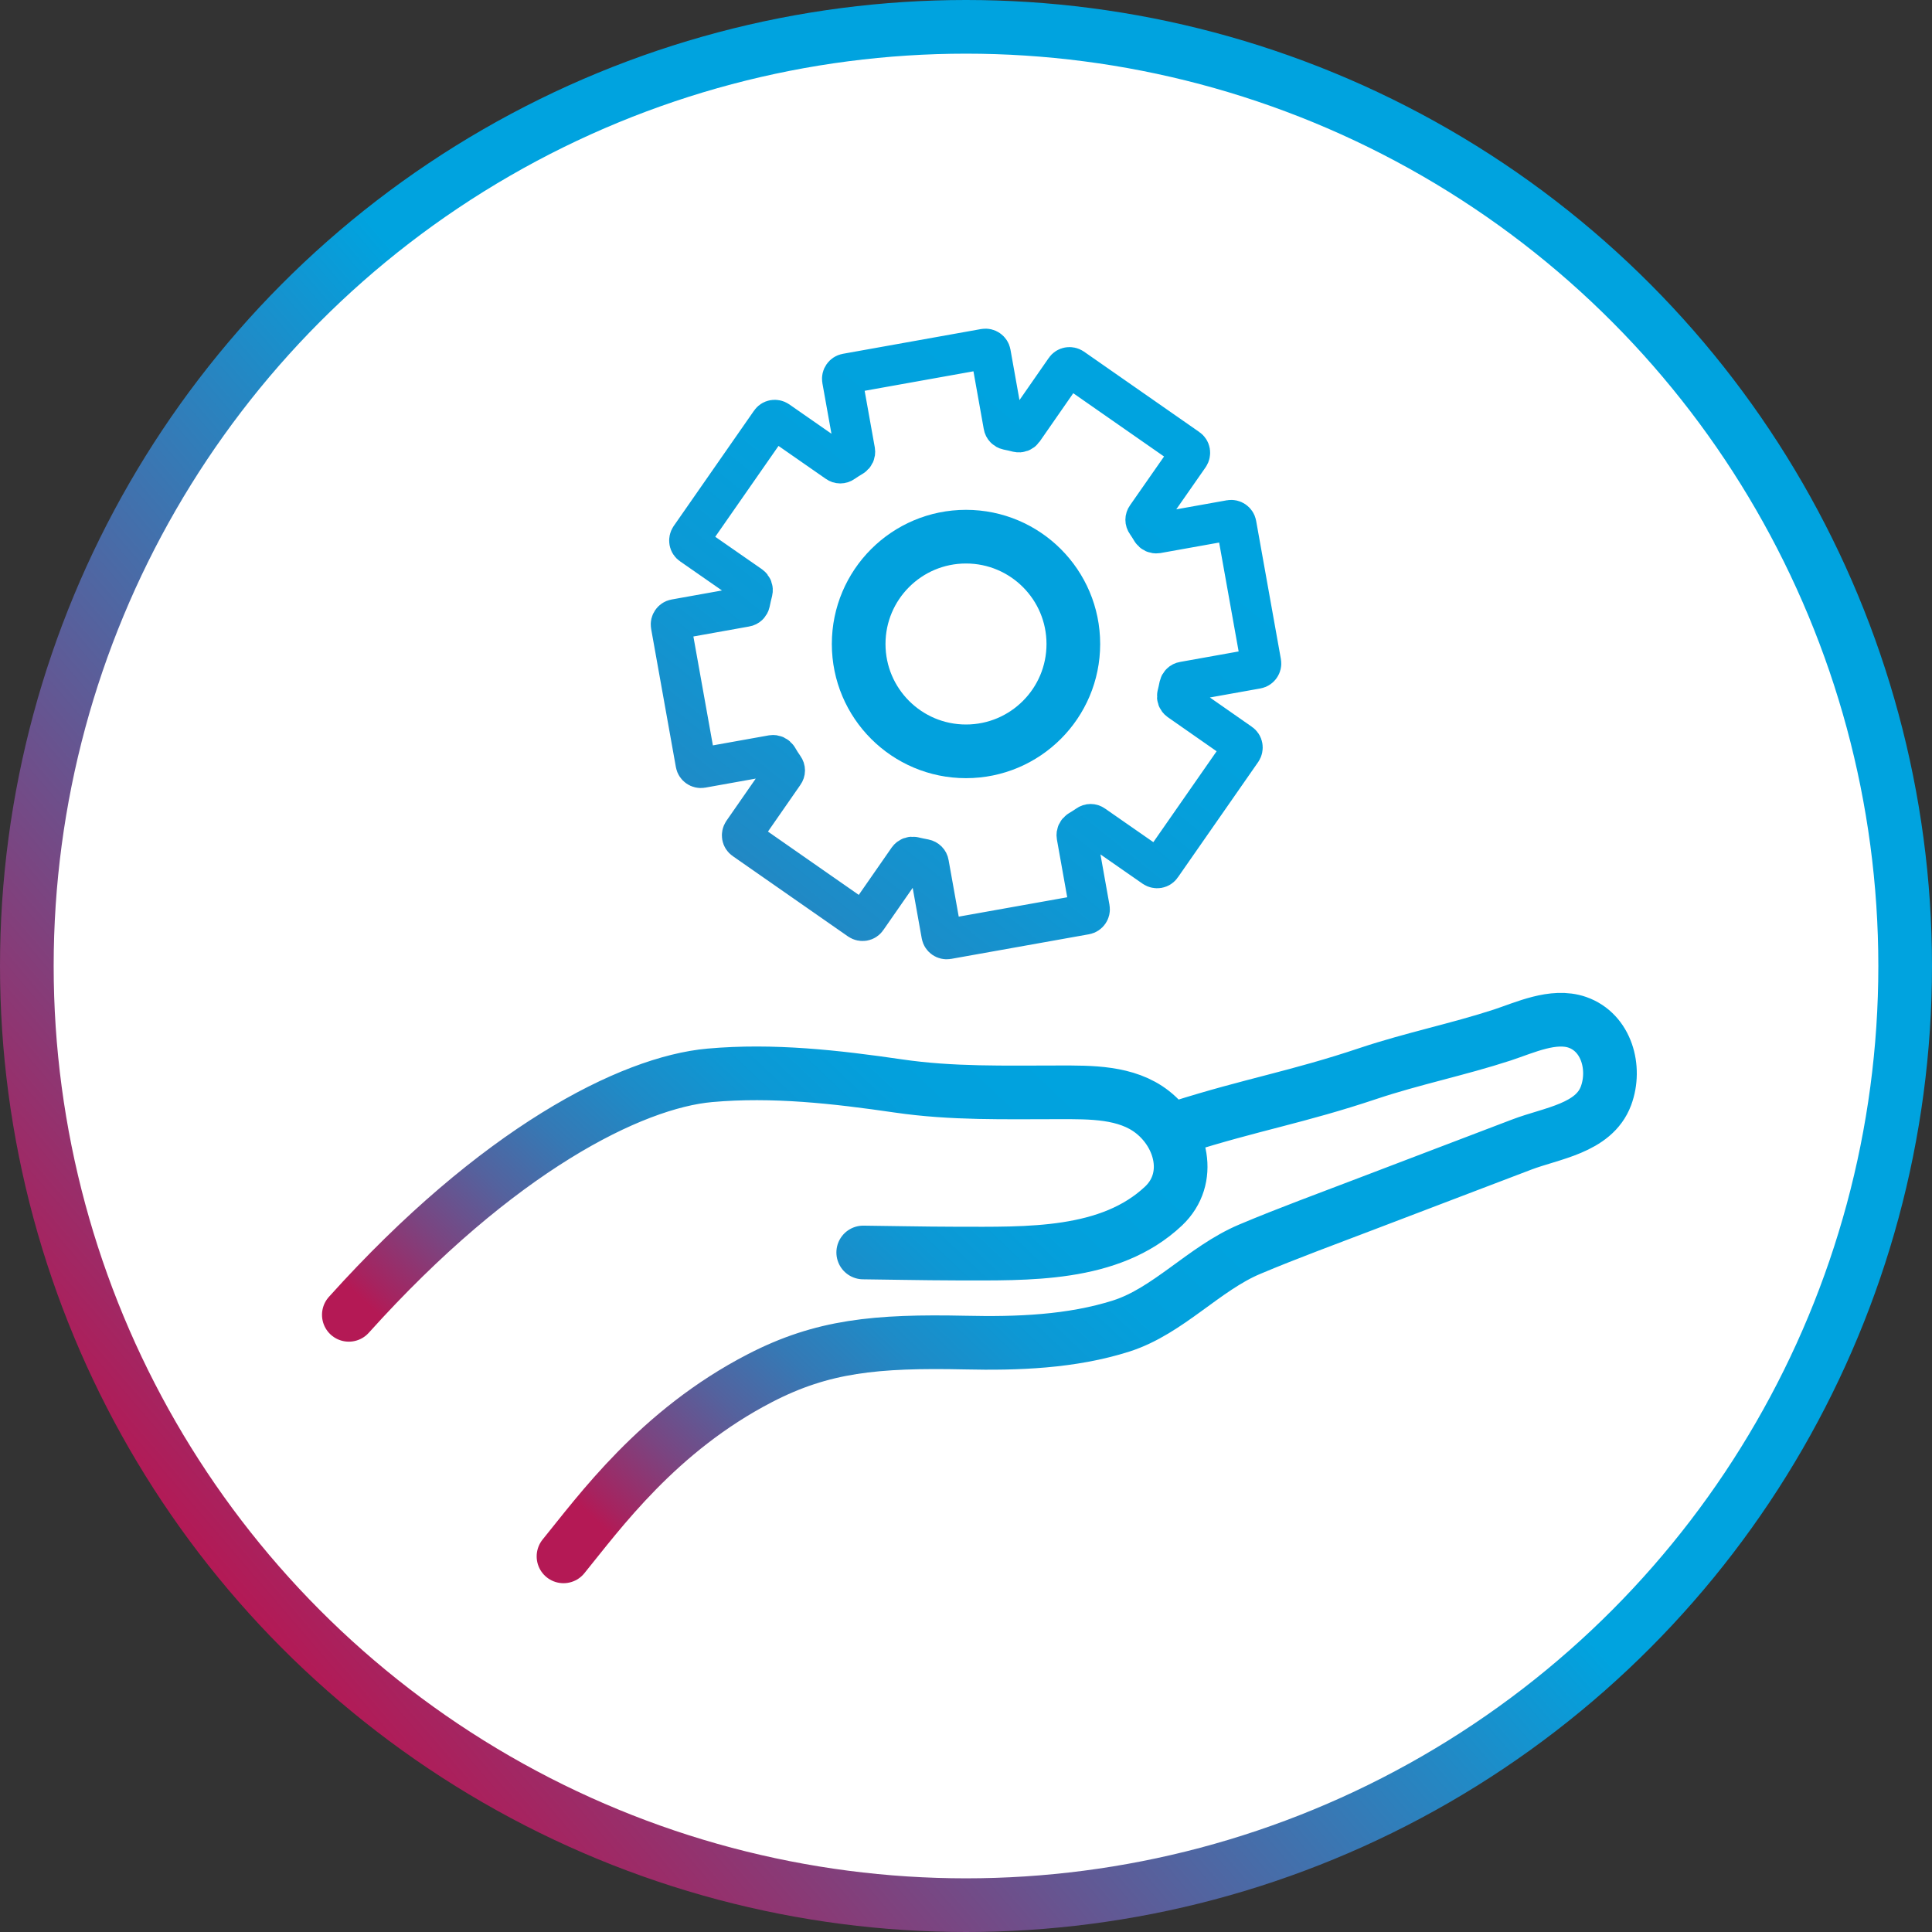
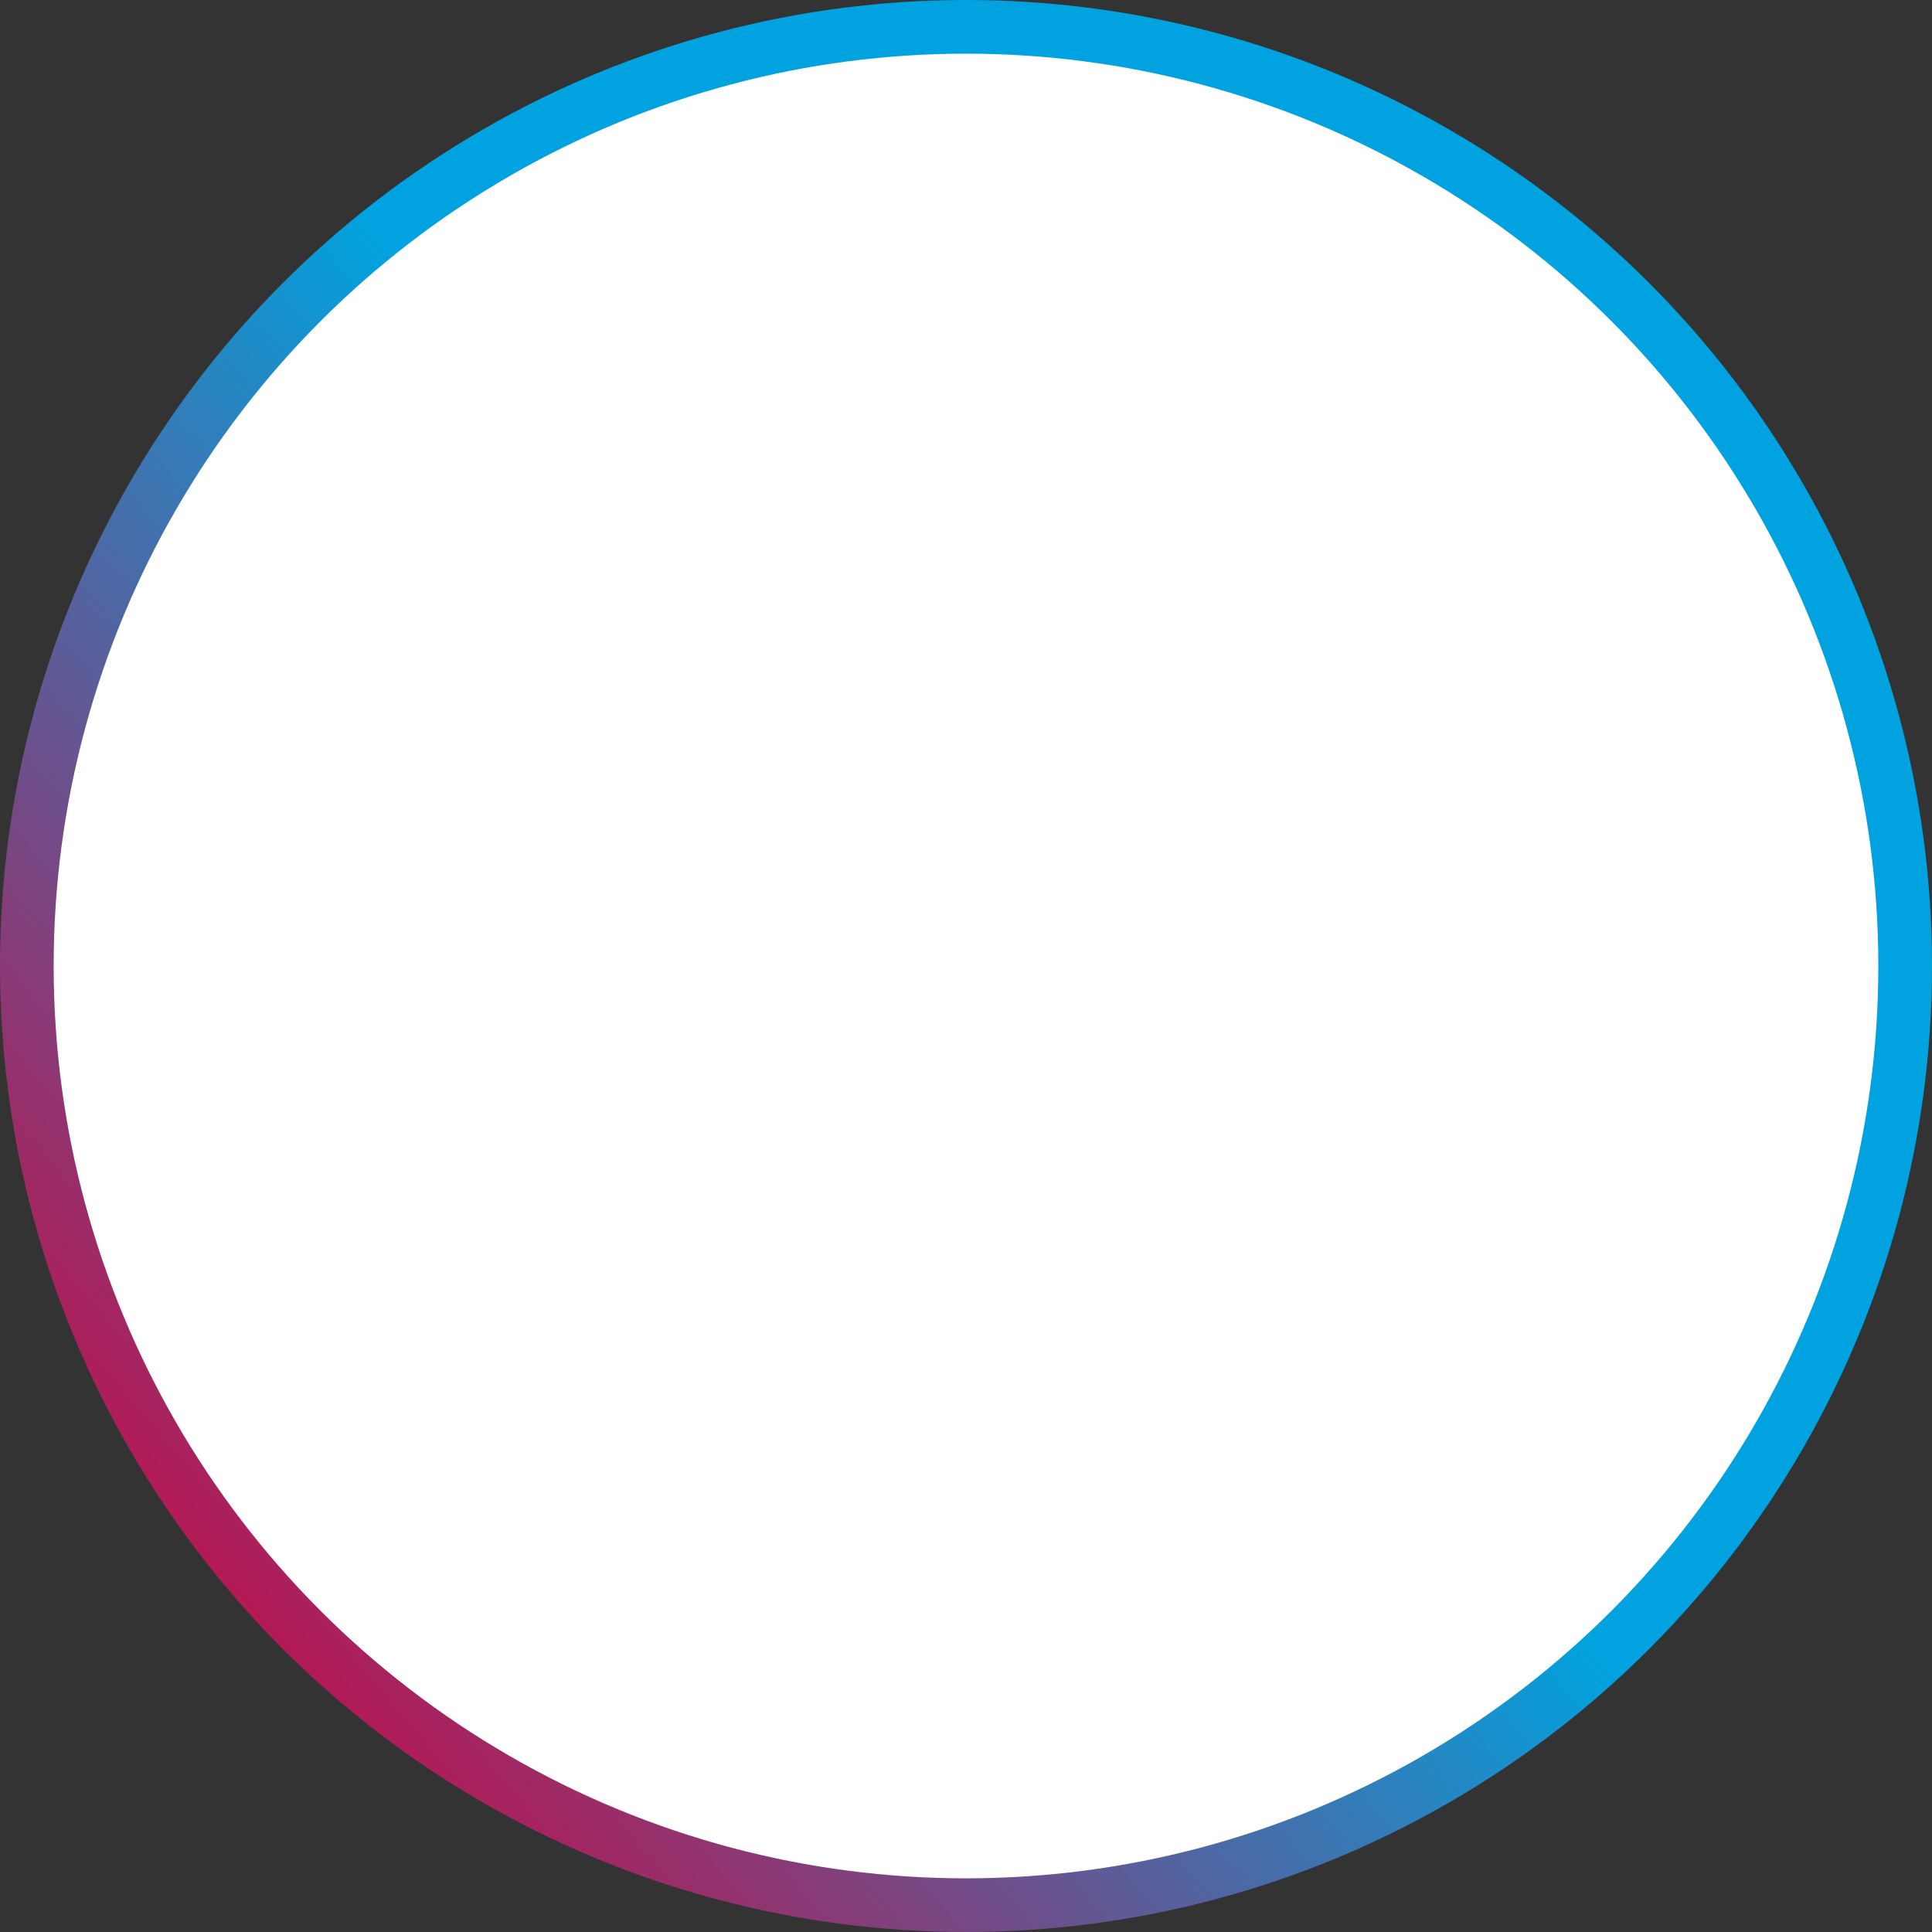
<svg xmlns="http://www.w3.org/2000/svg" xmlns:xlink="http://www.w3.org/1999/xlink" height="72" viewBox="0 0 72 72" width="72">
  <rect x="0" y="0" width="72" height="72" fill="#333333" stroke="none" />
  <linearGradient id="a" x1="9.441%" x2="50%" y1="82.112%" y2="47.183%">
    <stop offset="0" stop-color="#b41955" />
    <stop offset="1" stop-color="#00a3df" />
  </linearGradient>
  <linearGradient id="b">
    <stop offset="0" stop-color="#b41955" />
    <stop offset=".03" stop-color="#a6235f" />
    <stop offset=".15" stop-color="#7a4581" />
    <stop offset=".27" stop-color="#54629e" />
    <stop offset=".39" stop-color="#3579b5" />
    <stop offset=".52" stop-color="#1e8bc7" />
    <stop offset=".66" stop-color="#0d98d4" />
    <stop offset=".81" stop-color="#03a0dc" />
    <stop offset="1" stop-color="#00a3df" />
  </linearGradient>
  <linearGradient id="c" x1="2.794%" x2="64.371%" xlink:href="#b" y1="56.578%" y2="28.573%" />
  <linearGradient id="d" x1="-37.838%" x2="78.253%" xlink:href="#b" y1="165.645%" y2="20.781%" />
  <g fill="none" fill-rule="evenodd">
    <circle cx="36" cy="36" fill="#fff" r="35" stroke="url(#a)" stroke-width="2" />
-     <path d="m13 49c5.545-6.163 10.532-8.663 13.45-8.925 2.354-.211 4.708.057 7.034.396 2.004.293 3.963.237 5.994.237 1.15 0 2.502-.026 3.471.736 1.095.859 1.494 2.474.416 3.498-2.004 1.893-5.091 1.775-7.708 1.775-1.161 0-3.148-.041-3.487-.041m-11.17 11.325c1.326-1.627 3.52-4.68 7.326-6.645 2.318-1.197 4.307-1.393 7.644-1.322 1.935.044 3.962-.027 5.822-.62 1.747-.561 3.078-2.139 4.776-2.857 1.445-.61 2.927-1.148 4.388-1.709 1.914-.735 3.838-1.459 5.752-2.193 1.111-.425 2.69-.599 3.143-1.818.383-1.034.022-2.357-1.067-2.738-.895-.31-1.957.196-2.798.473-1.633.533-3.359.885-4.987 1.429-2.642.887-4.342 1.156-7 2" stroke="url(#c)" stroke-linecap="round" stroke-linejoin="round" stroke-width="2" />
-     <path d="m35.312 34.997c-.103.018-.205-.054-.223-.157l-.477-2.662c-.012-.078-.072-.139-.157-.157-.133-.024-.271-.054-.404-.085-.078-.018-.157.012-.205.078l-1.544 2.221c-.06.091-.181.109-.271.048l-4.295-2.994c-.09-.06-.109-.181-.048-.272l1.526-2.197c.048-.066.048-.151 0-.217-.084-.121-.163-.241-.235-.368-.042-.066-.121-.103-.199-.091l-2.63.471c-.103.018-.205-.054-.223-.157l-.923-5.155c-.018-.103.054-.205.157-.223l2.63-.471c.078-.012.139-.072.157-.151.03-.145.06-.284.097-.423.018-.078-.012-.157-.078-.205l-2.196-1.527c-.09-.06-.109-.181-.048-.272l2.992-4.297c.06-.091.181-.109.271-.048l2.22 1.545c.066.048.151.048.217 0 .115-.078.229-.151.35-.223.066-.042.103-.121.09-.199l-.477-2.662c-.018-.103.054-.205.157-.223l5.152-.923c.103-.018.205.054.223.157l.483 2.704c.012.078.072.139.151.157.127.024.247.054.374.085.078.018.157-.012.205-.078l1.568-2.257c.06-.091.181-.109.271-.048l4.295 2.994c.09.06.109.181.048.272l-1.587 2.275c-.048.066-.048.151 0 .217.066.097.133.199.193.302.042.066.121.103.199.091l2.733-.489c.103-.018.205.054.223.157l.923 5.155c.018.103-.054.205-.157.223l-2.733.489c-.078.012-.139.072-.157.151-.024.115-.048.235-.078.35-.018.078.012.157.078.205l2.274 1.587c.09.06.109.181.048.272l-2.992 4.297c-.06.091-.181.109-.271.048l-2.256-1.569c-.066-.048-.151-.048-.217 0-.103.072-.211.139-.32.205-.066.042-.103.121-.09.199l.483 2.704c.018.103-.054.205-.157.223z" stroke="url(#d)" stroke-width="1.5" />
-     <circle cx="36" cy="24" r="4" stroke="#02a1dd" stroke-width="2" />
  </g>
</svg>